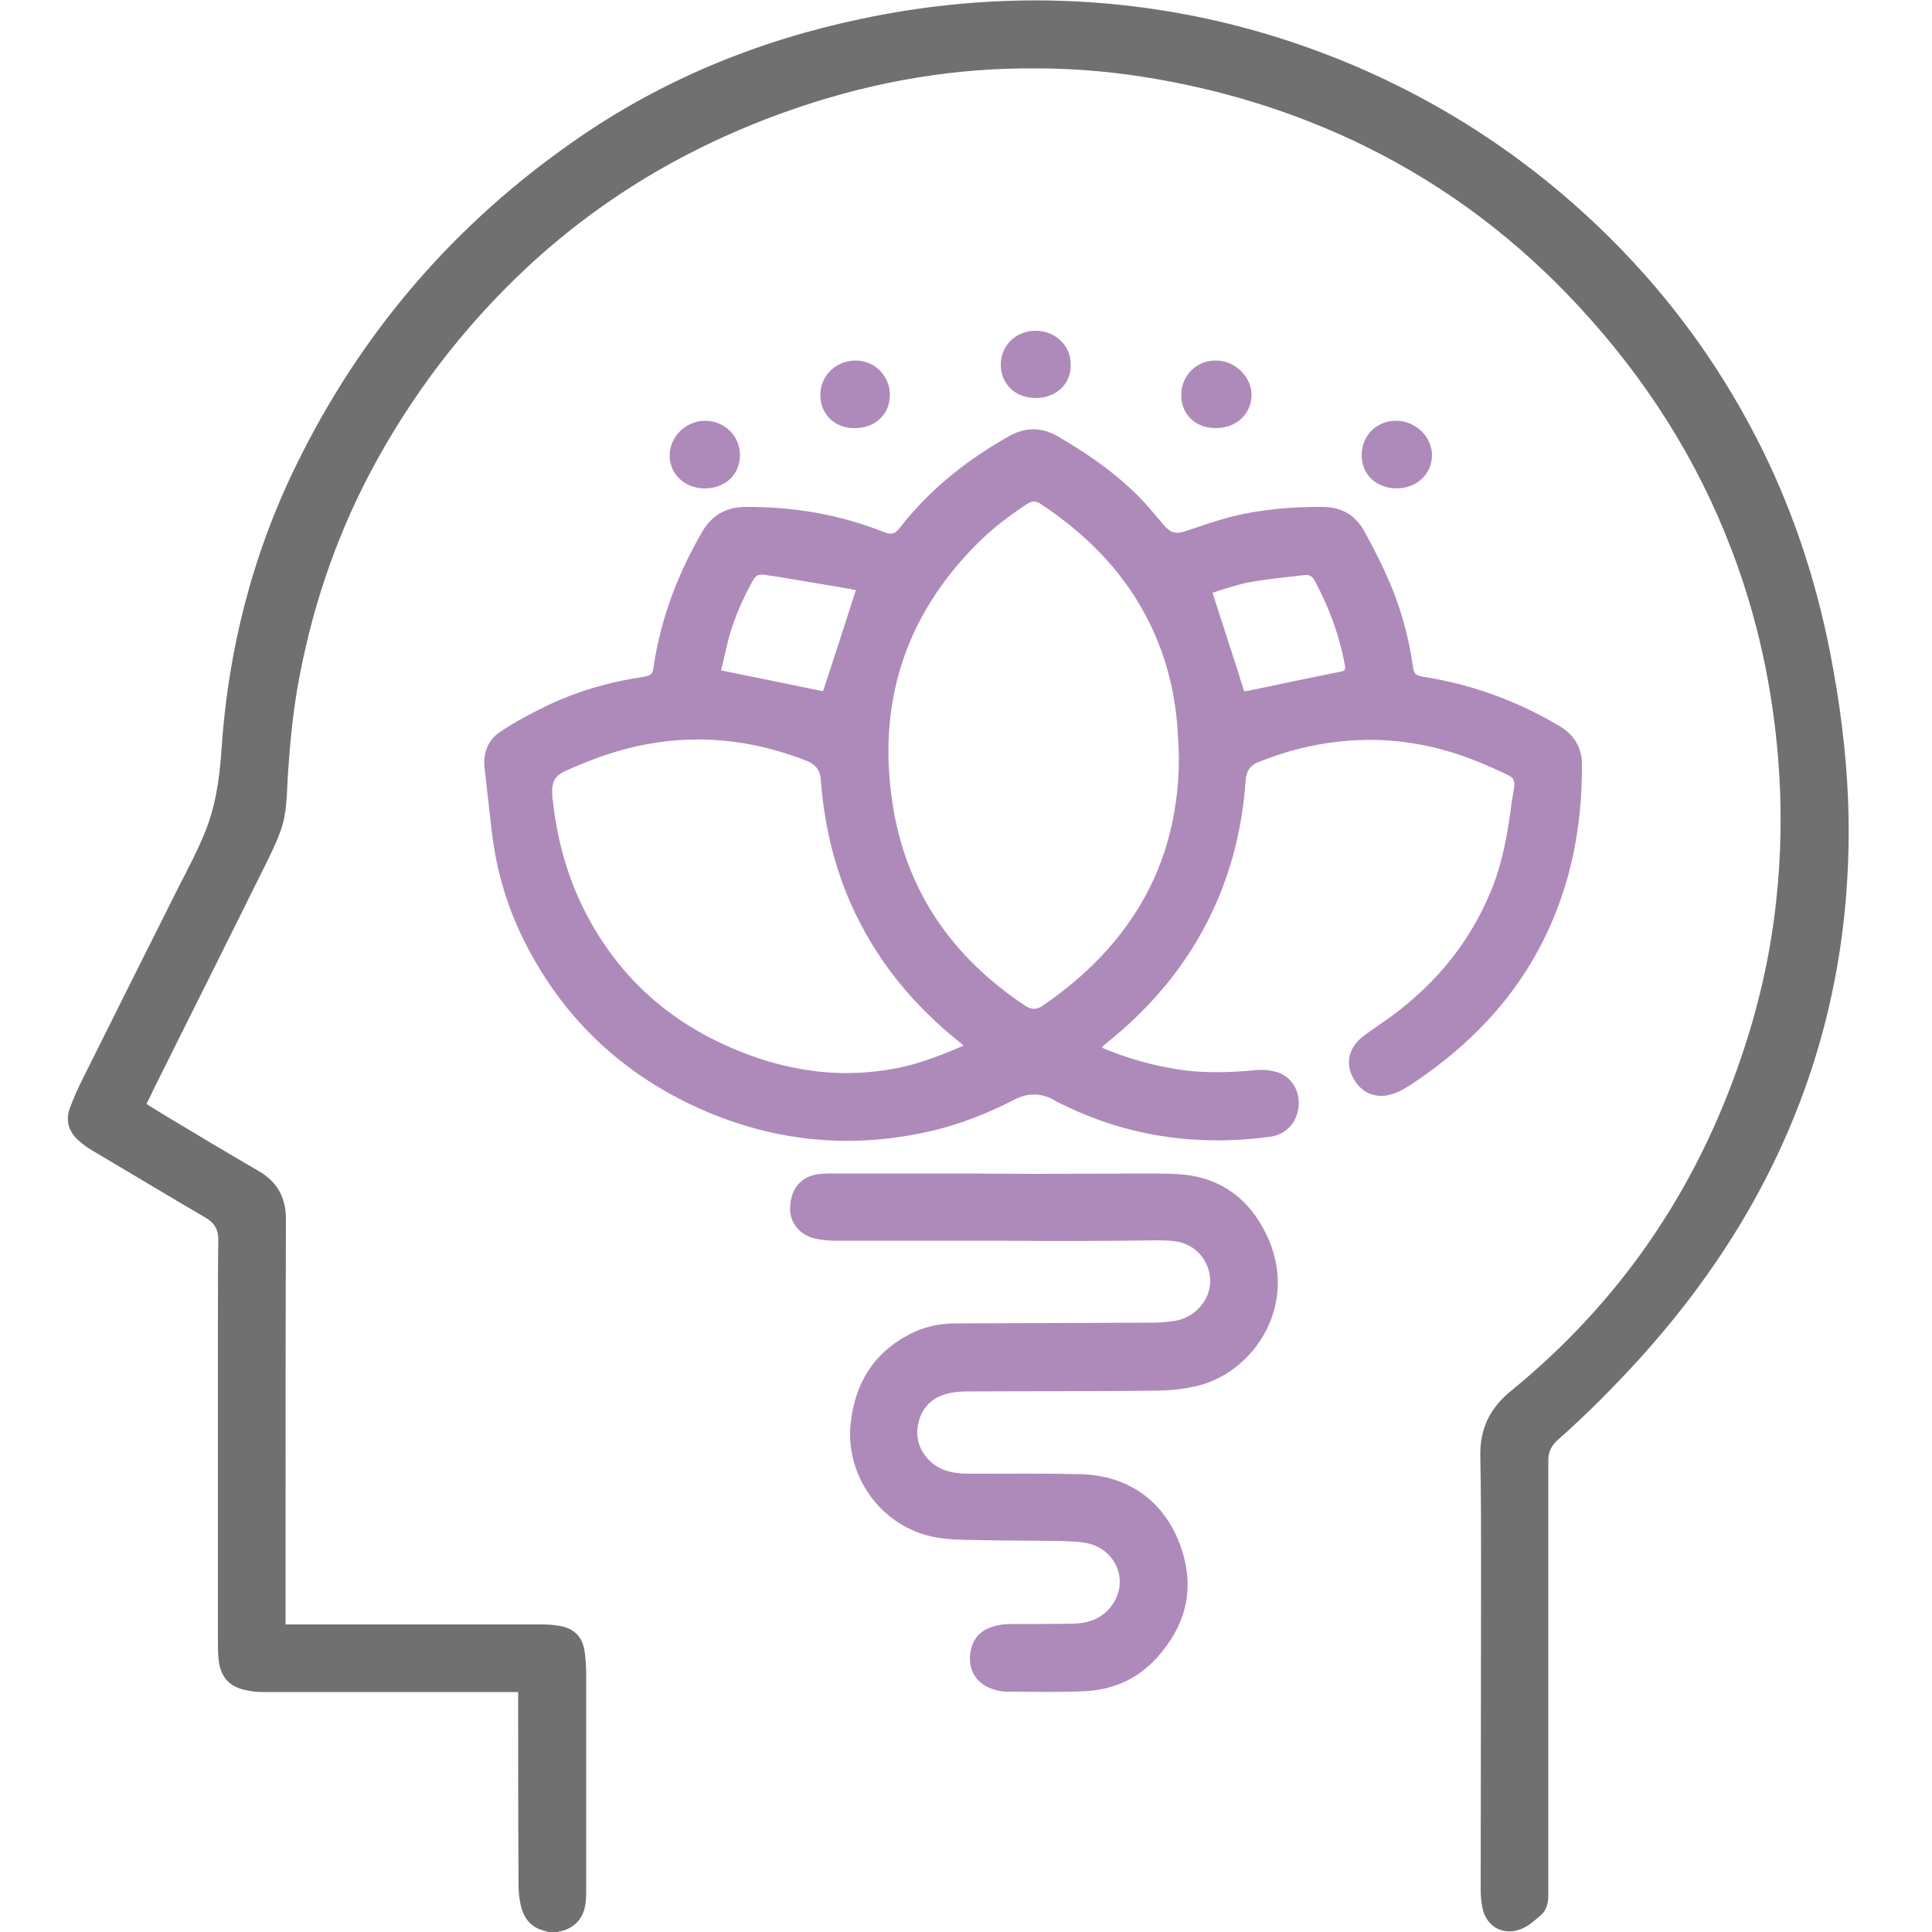
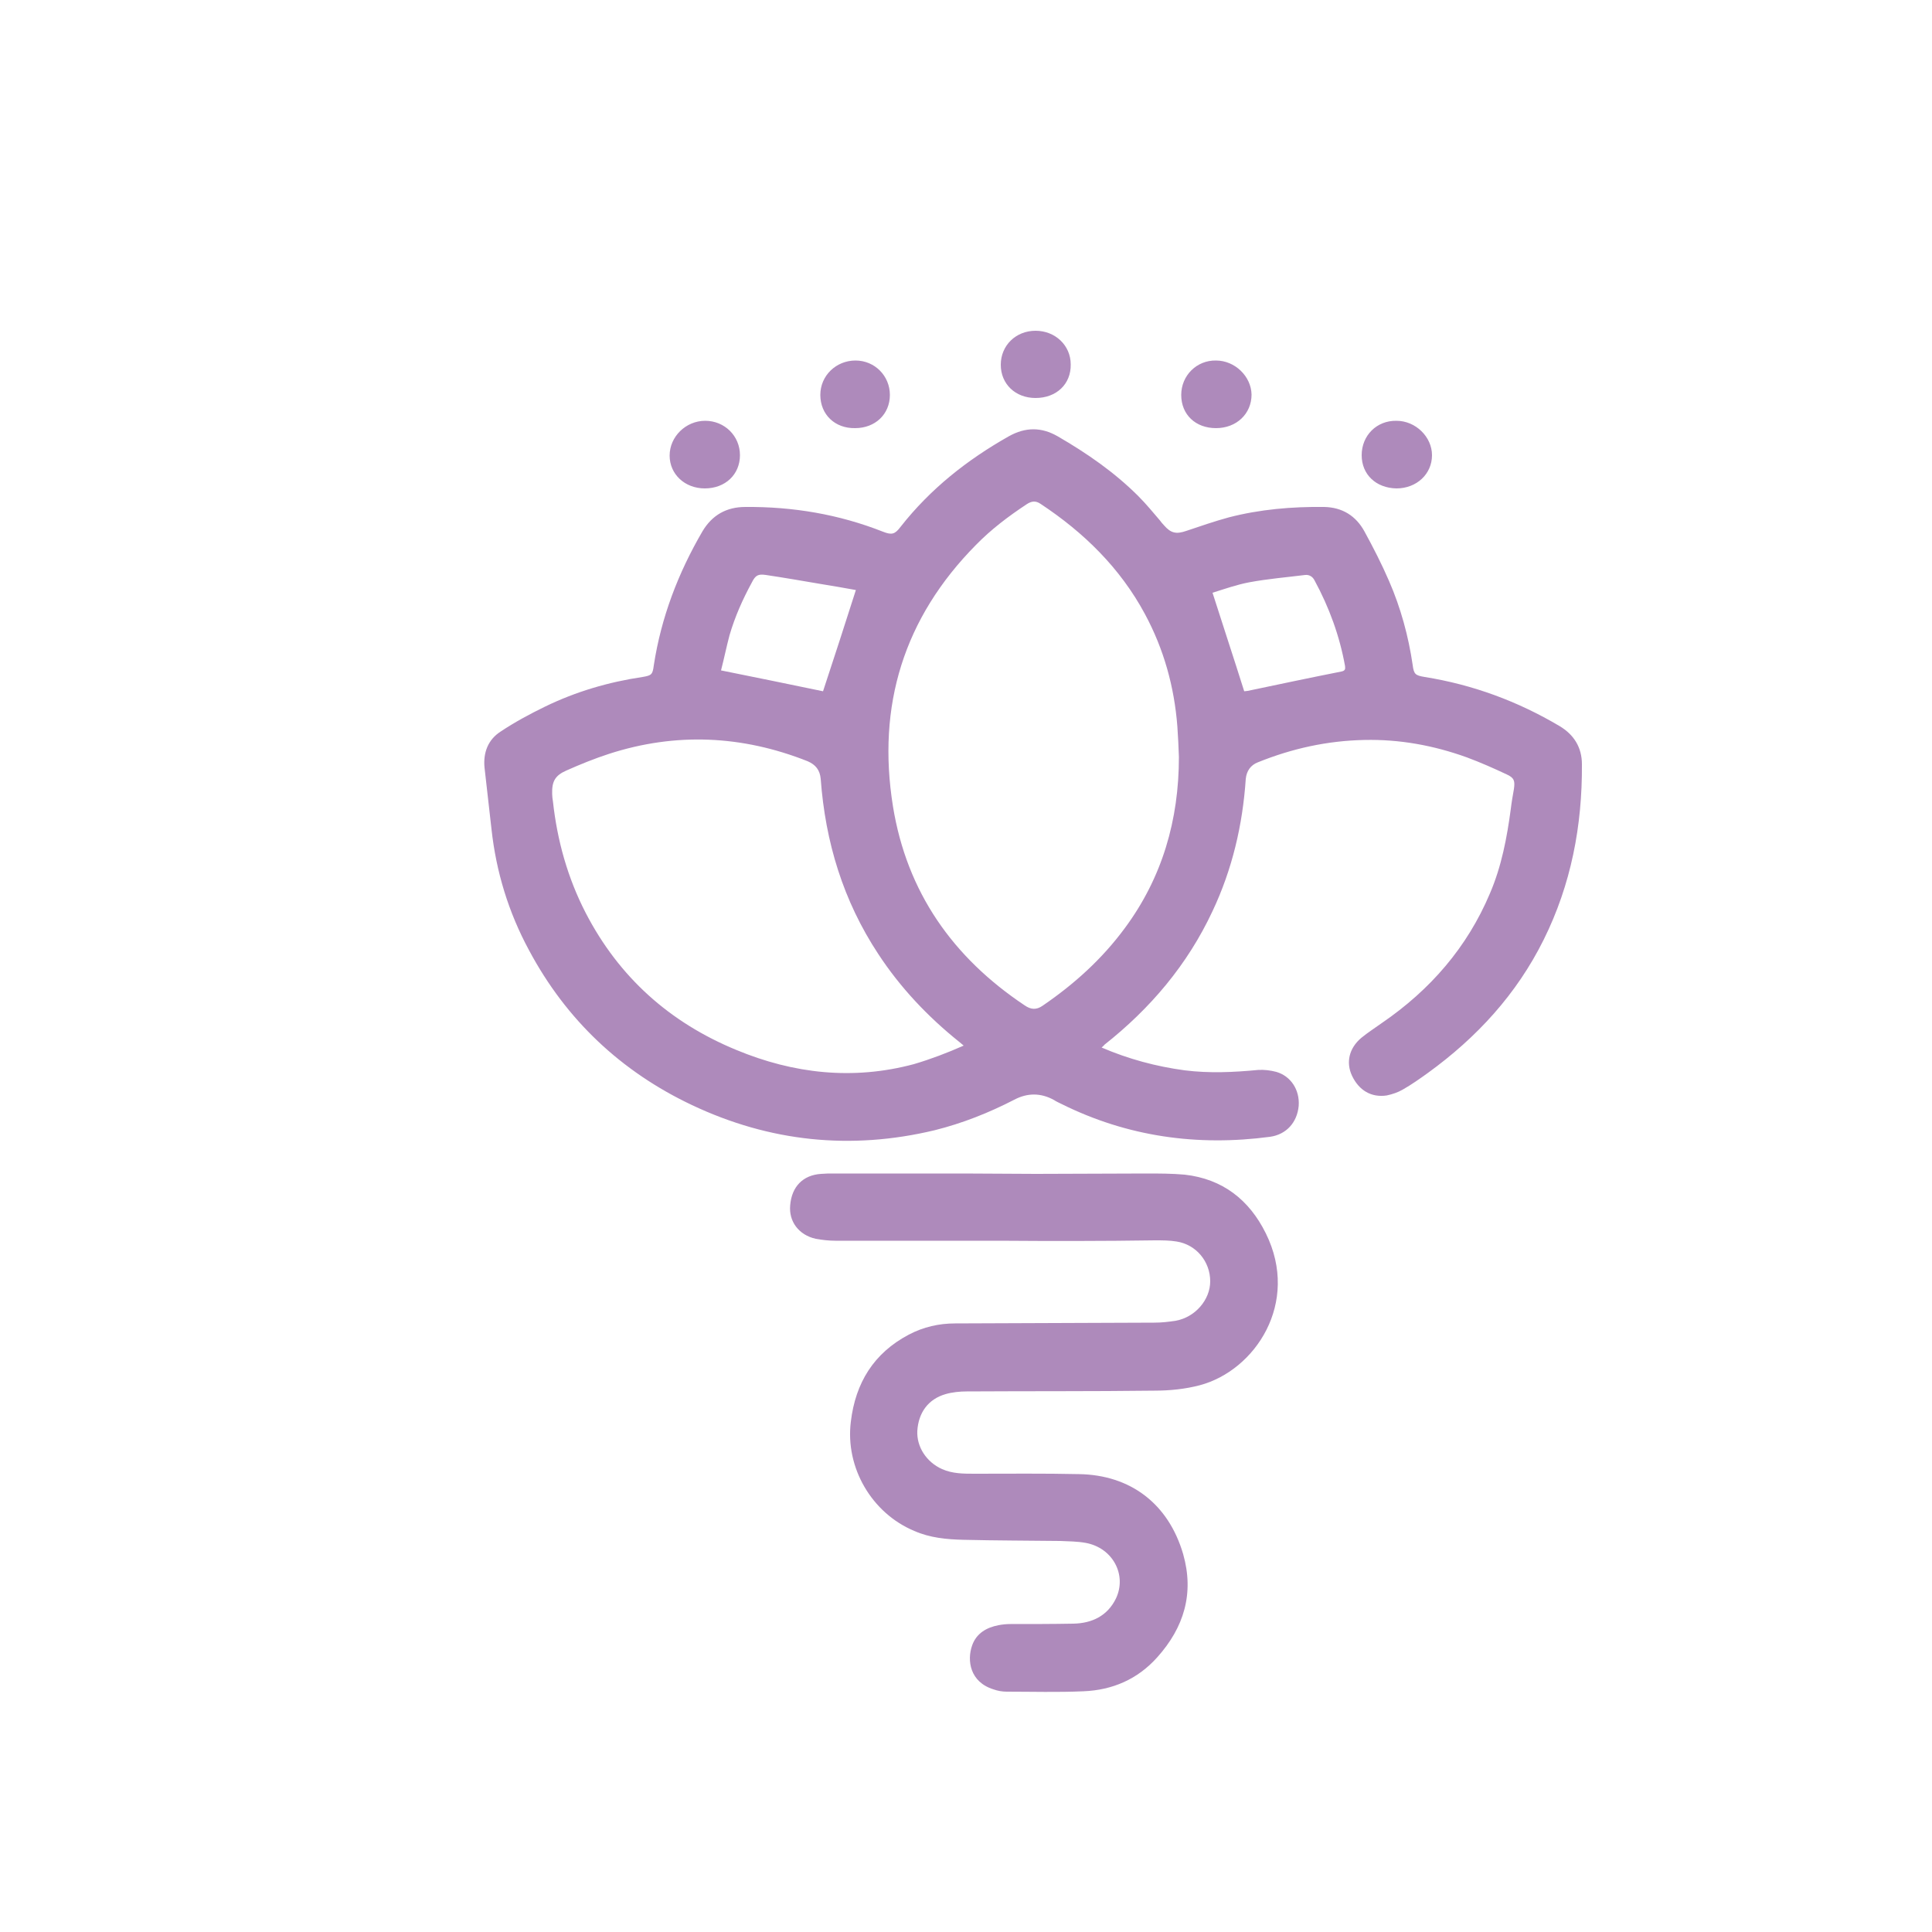
<svg xmlns="http://www.w3.org/2000/svg" version="1.1" id="Layer_10" x="0" y="0" viewBox="0 0 500 500" xml:space="preserve">
  <style>.st1{fill:#ae8abb}</style>
-   <path d="M142 500c-.5-.1-.9-.2-1.4-.4-3.7-1-5.4-3.8-6-7.4-.3-1.5-.4-3-.4-4.5-.1-16.2-.1-32.4-.1-48.5v-1.3H68.8c-1.4 0-2.8 0-4.2-.3-5.3-.8-7.8-3.6-8.1-9-.1-1.2-.1-2.5-.1-3.7v-84.3c0-6.6 0-13.2.1-19.8 0-2.6-1-4.3-3.2-5.6-9.9-5.8-19.7-11.7-29.5-17.5-1.2-.7-2.3-1.5-3.3-2.4-2.6-2.2-3.6-5.1-2.5-8.3 1-2.8 2.2-5.4 3.5-8 8.2-16.5 16.5-33 24.7-49.4 2.3-4.5 4.7-9 6.6-13.6 2.9-6.9 4-14.2 4.5-21.7 1.7-26 8-50.8 19.5-74.2 16.7-34.1 40.7-62 71.9-83.7 22.5-15.7 47.4-25.9 74.1-31.5 15-3.2 30.2-4.8 45.5-4.8 30.1.1 58.9 6.4 86.3 18.7 21.9 9.9 41.5 23.1 58.9 39.7 16.8 16 30.5 34.3 41.1 54.9 9 17.5 15.2 36 19 55.3 2.5 12.8 4.2 25.7 4.7 38.8 1.1 32.1-4.7 62.7-18.5 91.8-9 19-20.9 36.1-34.9 51.7-6.9 7.6-14.1 14.9-21.8 21.7-1.6 1.4-2.4 3.1-2.4 5.2V490.6c0 2-.5 3.9-2.1 5.2-1.3 1.1-2.5 2.2-4 3-4.9 2.6-10 .2-11-5.3-.3-1.5-.4-3.2-.4-4.7 0-27.4.1-54.9.1-82.3 0-9.9 0-19.9-.2-29.8-.1-7 2.5-12.3 7.9-16.7 28.2-23 47.9-51.8 59.6-86.3 4.4-12.9 7.5-26.2 9-39.8 1.4-12.4 1.6-24.9.6-37.4-1.5-18.7-5.4-36.8-12.1-54.3-9-23.6-22.3-44.3-39.4-62.8-15.9-17.2-34.2-31.1-55.3-41.5-16.9-8.3-34.7-14-53.3-17.3-10.5-1.9-21.2-2.9-31.9-2.9-21-.2-41.4 3.3-61.3 10-26.4 8.9-50.1 22.5-70.5 41.5-16.6 15.5-30.2 33.4-40.8 53.5-9.1 17.4-15.2 35.8-18.6 55.2-1.3 7.5-2 15.1-2.5 22.7-.3 4.9-.2 9.8-1.9 14.5-1.4 3.8-3.3 7.5-5.1 11.1-9.2 18.6-18.5 37.1-27.7 55.6-.6 1.3-1.2 2.6-1.9 3.9 1.9 1.2 3.7 2.3 5.5 3.4 7.8 4.7 15.7 9.4 23.6 14 4.8 2.8 7 6.9 7 12.4-.1 27.4-.1 54.9-.1 82.3V420.4h66.4c1.3 0 2.7.1 4 .3 4.4.6 6.7 3 7.1 7.5.2 1.6.3 3.3.3 4.9v55.8c0 1.5 0 3-.3 4.5-.7 3.5-3.2 5.9-6.8 6.5-.3.1-.7.2-1 .3-.5-.2-1.1-.2-1.6-.2z" fill="#707071" />
  <path class="st1" d="M285.1 271.1c7 3 14.1 4.9 21.5 5.9 6.4.8 12.7.5 19-.1 1.5-.1 3.2.1 4.7.5 3.8 1.1 6.1 4.7 5.8 8.8-.4 4.3-3.2 7.4-7.4 8-18.8 2.5-36.9 0-54-8.5-.6-.3-1.3-.6-1.9-1-3.4-1.9-6.9-1.9-10.3-.1-6.6 3.4-13.4 6.1-20.6 7.9-21.7 5.2-42.7 3-62.8-6.5-18.4-8.7-32.6-22.1-42.2-40.1-5.3-9.8-8.5-20.3-9.7-31.3l-1.8-15.9c-.4-3.9.9-7.3 4.2-9.4 3.6-2.4 7.5-4.5 11.4-6.4 8-3.9 16.5-6.4 25.3-7.7 2.3-.4 2.6-.6 2.9-3 1.9-12.4 6.3-23.9 12.6-34.7 2.5-4.2 6.2-6.3 11.1-6.3 12.3-.1 24.2 1.9 35.6 6.4 2.3.9 3.1.7 4.6-1.3 7.7-9.8 17.2-17.3 28-23.4 4.3-2.4 8.4-2.4 12.6 0 7.6 4.4 14.7 9.3 20.9 15.5 2 2 3.8 4.2 5.6 6.3.3.4.6.8 1 1.2 1.8 2.1 3.2 2.4 5.8 1.5 3.6-1.2 7.3-2.5 11-3.5 8.1-2.1 16.4-2.8 24.7-2.7 4.7.1 8.2 2.3 10.4 6.3 2.3 4.2 4.5 8.5 6.4 12.9 3 6.9 5 14.2 6.1 21.7.3 2.4.7 2.7 3.1 3.1 12.5 2 24.1 6.3 34.9 12.7 3.7 2.2 5.8 5.5 5.8 9.9.1 15.9-2.8 31.1-9.9 45.4-7 14.1-17.3 25.3-30 34.5-2.1 1.5-4.2 3-6.5 4.3-1.2.7-2.7 1.2-4.1 1.5-4 .6-7.2-1.3-9-5.1-1.6-3.4-.8-7.1 2.4-9.8 1.7-1.4 3.6-2.6 5.4-3.9 12.4-8.5 22-19.5 27.9-33.5 3-7 4.4-14.4 5.4-21.9.2-1.7.5-3.4.8-5.1.3-2.1.1-2.9-1.9-3.8-3.4-1.6-6.8-3.1-10.3-4.4-8.6-3.1-17.4-4.7-26.5-4.5-9.6.2-18.7 2.2-27.6 5.8-1.8.7-2.9 2.2-3.1 4.3-.8 11.9-3.5 23.4-8.6 34.2-6.5 13.9-16.1 25.2-28 34.6 0 .1-.3.3-.7.7zm20-75.2c-.1-2.6-.2-5.2-.4-7.9-.8-10.3-3.5-20-8.4-29.1-6.4-11.9-15.8-21.1-27-28.5-1.3-.9-2.4-.7-3.6.1-4.7 3.1-9.2 6.5-13.1 10.5-18.7 18.9-25.7 41.6-21.5 67.7 3.6 22.2 15.5 39.1 34.1 51.5 1.6 1.1 3 1.2 4.6.1 8.2-5.6 15.4-12.1 21.3-20.1 9.7-13.1 14-28 14-44.3zm-55.7 74.7c-.5-.4-.8-.7-1.2-1-8.1-6.5-15.2-14-20.9-22.7-9.1-13.8-13.7-29-14.9-45.3-.2-2.3-1.3-3.7-3.4-4.6-16.9-6.7-34.1-7.5-51.4-1.9-3.7 1.2-7.4 2.7-11 4.3-3 1.3-3.8 2.9-3.7 6.1 0 .6.1 1.3.2 1.9 1.1 10.1 3.8 19.8 8.5 28.9 8.6 16.6 21.7 28.3 38.9 35.4 14.9 6.2 30.3 7.9 46 3.7 4.4-1.3 8.6-2.9 12.9-4.8zm72.6-91.7c.3 0 .6-.1.9-.1 8.1-1.7 16.1-3.4 24.2-5 1-.2 1.1-.6 1-1.4-1.4-7.8-4.1-15.2-7.9-22.2-.5-1-1.4-1.5-2.4-1.4-4.8.6-9.7 1-14.5 1.9-3.2.6-6.3 1.7-9.5 2.7 2.7 8.5 5.5 16.9 8.2 25.5zm-109 0c2.9-8.8 5.7-17.4 8.5-26.2-3.2-.6-6.3-1.1-9.3-1.6-4.7-.8-9.3-1.6-14-2.3-2-.3-2.7.1-3.6 1.9-2.4 4.4-4.4 8.9-5.8 13.7-.8 3-1.4 6-2.2 9.1 9 1.8 17.7 3.6 26.4 5.4zM258.7 321.1h-42.5c-1.7 0-3.4-.2-5.1-.5-4.4-1-7-4.5-6.6-8.7.4-4.8 3.3-7.8 8-8.1 1.1-.1 2.1-.1 3.2-.1h33.6c6.3 0 12.6.1 18.8.1 9.5 0 19-.1 28.5-.1 3.3 0 6.7 0 10 .3 9.8 1.1 16.7 6.5 21 15.2 8.9 18-2.8 35.5-17.1 39.3-3.8 1-7.8 1.4-11.8 1.4-16.2.2-32.4.1-48.5.2-1.8 0-3.8.2-5.5.7-4.5 1.3-7 4.8-7.3 9.5-.2 4.2 2.4 8.1 6.4 9.9 2.7 1.2 5.6 1.2 8.4 1.2 9 0 18-.1 27 .1 13.4.2 23.2 7.7 27 20.7 2.9 10.2.2 19-6.7 26.7-5.1 5.7-11.6 8.5-19.1 8.8-6.6.3-13.3.1-19.9.1-1.1 0-2.3-.2-3.4-.6-6.1-1.9-6.9-7.5-5.5-11.4 1.1-3.1 3.7-4.6 6.8-5.2 1-.2 2.1-.3 3.1-.3 5.4 0 10.9 0 16.3-.1 4.8-.1 8.8-2 11-6.5 2.9-6.1-.8-13.1-7.8-14.4-2.2-.4-4.4-.4-6.6-.5-8.3-.1-16.7-.1-25-.3-4.4-.1-8.7-.5-12.8-2.3-11-4.6-17.9-16.4-16.4-28.3 1.2-10 5.9-17.7 15-22.5 3.8-2 7.8-2.9 12-2.9 17.2-.1 34.3-.1 51.5-.2 1.9 0 3.7-.2 5.6-.5 5-.9 8.9-5.4 8.9-10.2 0-5.1-3.6-9.5-8.7-10.3-1.8-.3-3.7-.3-5.6-.3-13.4.2-26.8.2-40.2.1 0 .1 0 0 0 0zM182.4 126.4c-5.2 0-9.1-3.7-9.1-8.5 0-4.9 4.2-9 9.2-9 5 0 9 3.9 9 8.9s-3.8 8.6-9.1 8.6zM352.4 117.8c0-5.1 3.9-9 9-8.9 5 0 9.2 4.2 9.2 8.9 0 4.9-4 8.6-9.2 8.6-5.3-.1-9-3.6-9-8.6zM314.7 110.8c-5.3 0-9-3.5-9-8.6 0-5 4-9 9-8.9 4.9 0 9.1 4.1 9.2 8.8 0 5-3.9 8.7-9.2 8.7zM212.3 102.2c0-5 4.1-8.9 9.1-8.9s8.9 4 8.9 8.9c0 5-3.8 8.6-9 8.6-5.2.1-9-3.5-9-8.6zM268 103c-5.2 0-9-3.6-9-8.6s3.9-8.8 9-8.8 9.1 3.8 9.1 8.7c.1 5.1-3.7 8.7-9.1 8.7z" />
</svg>